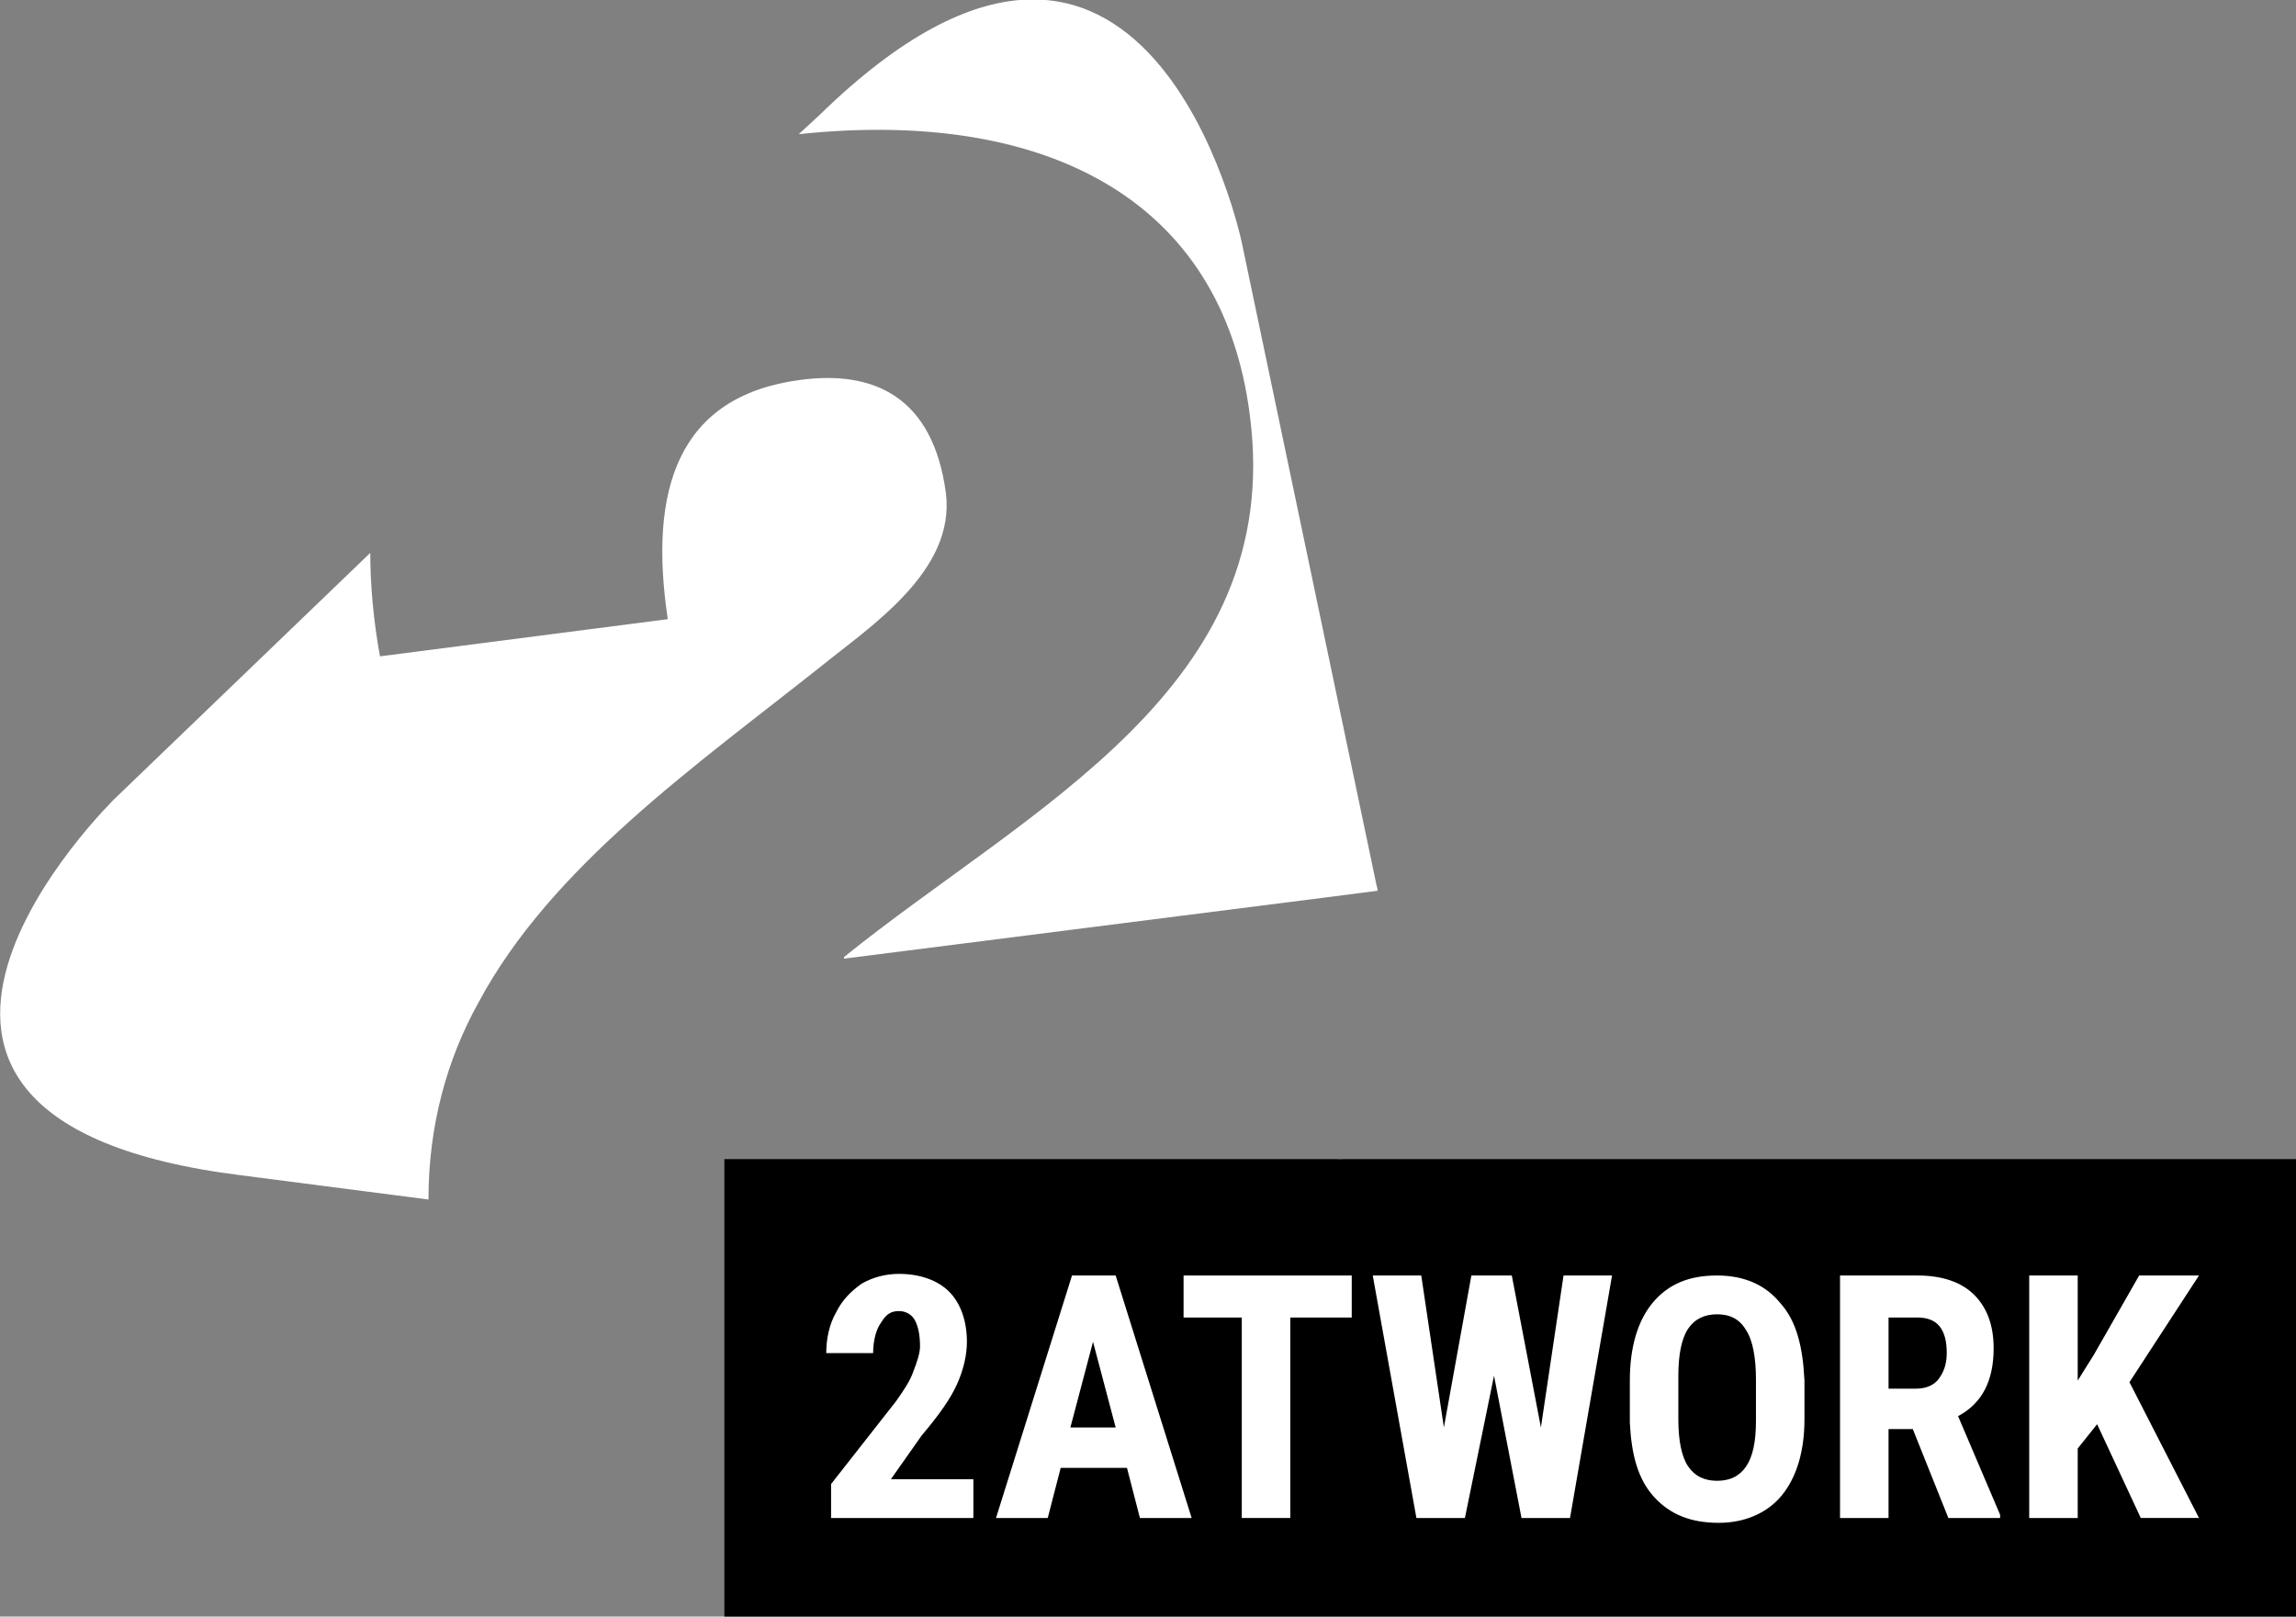
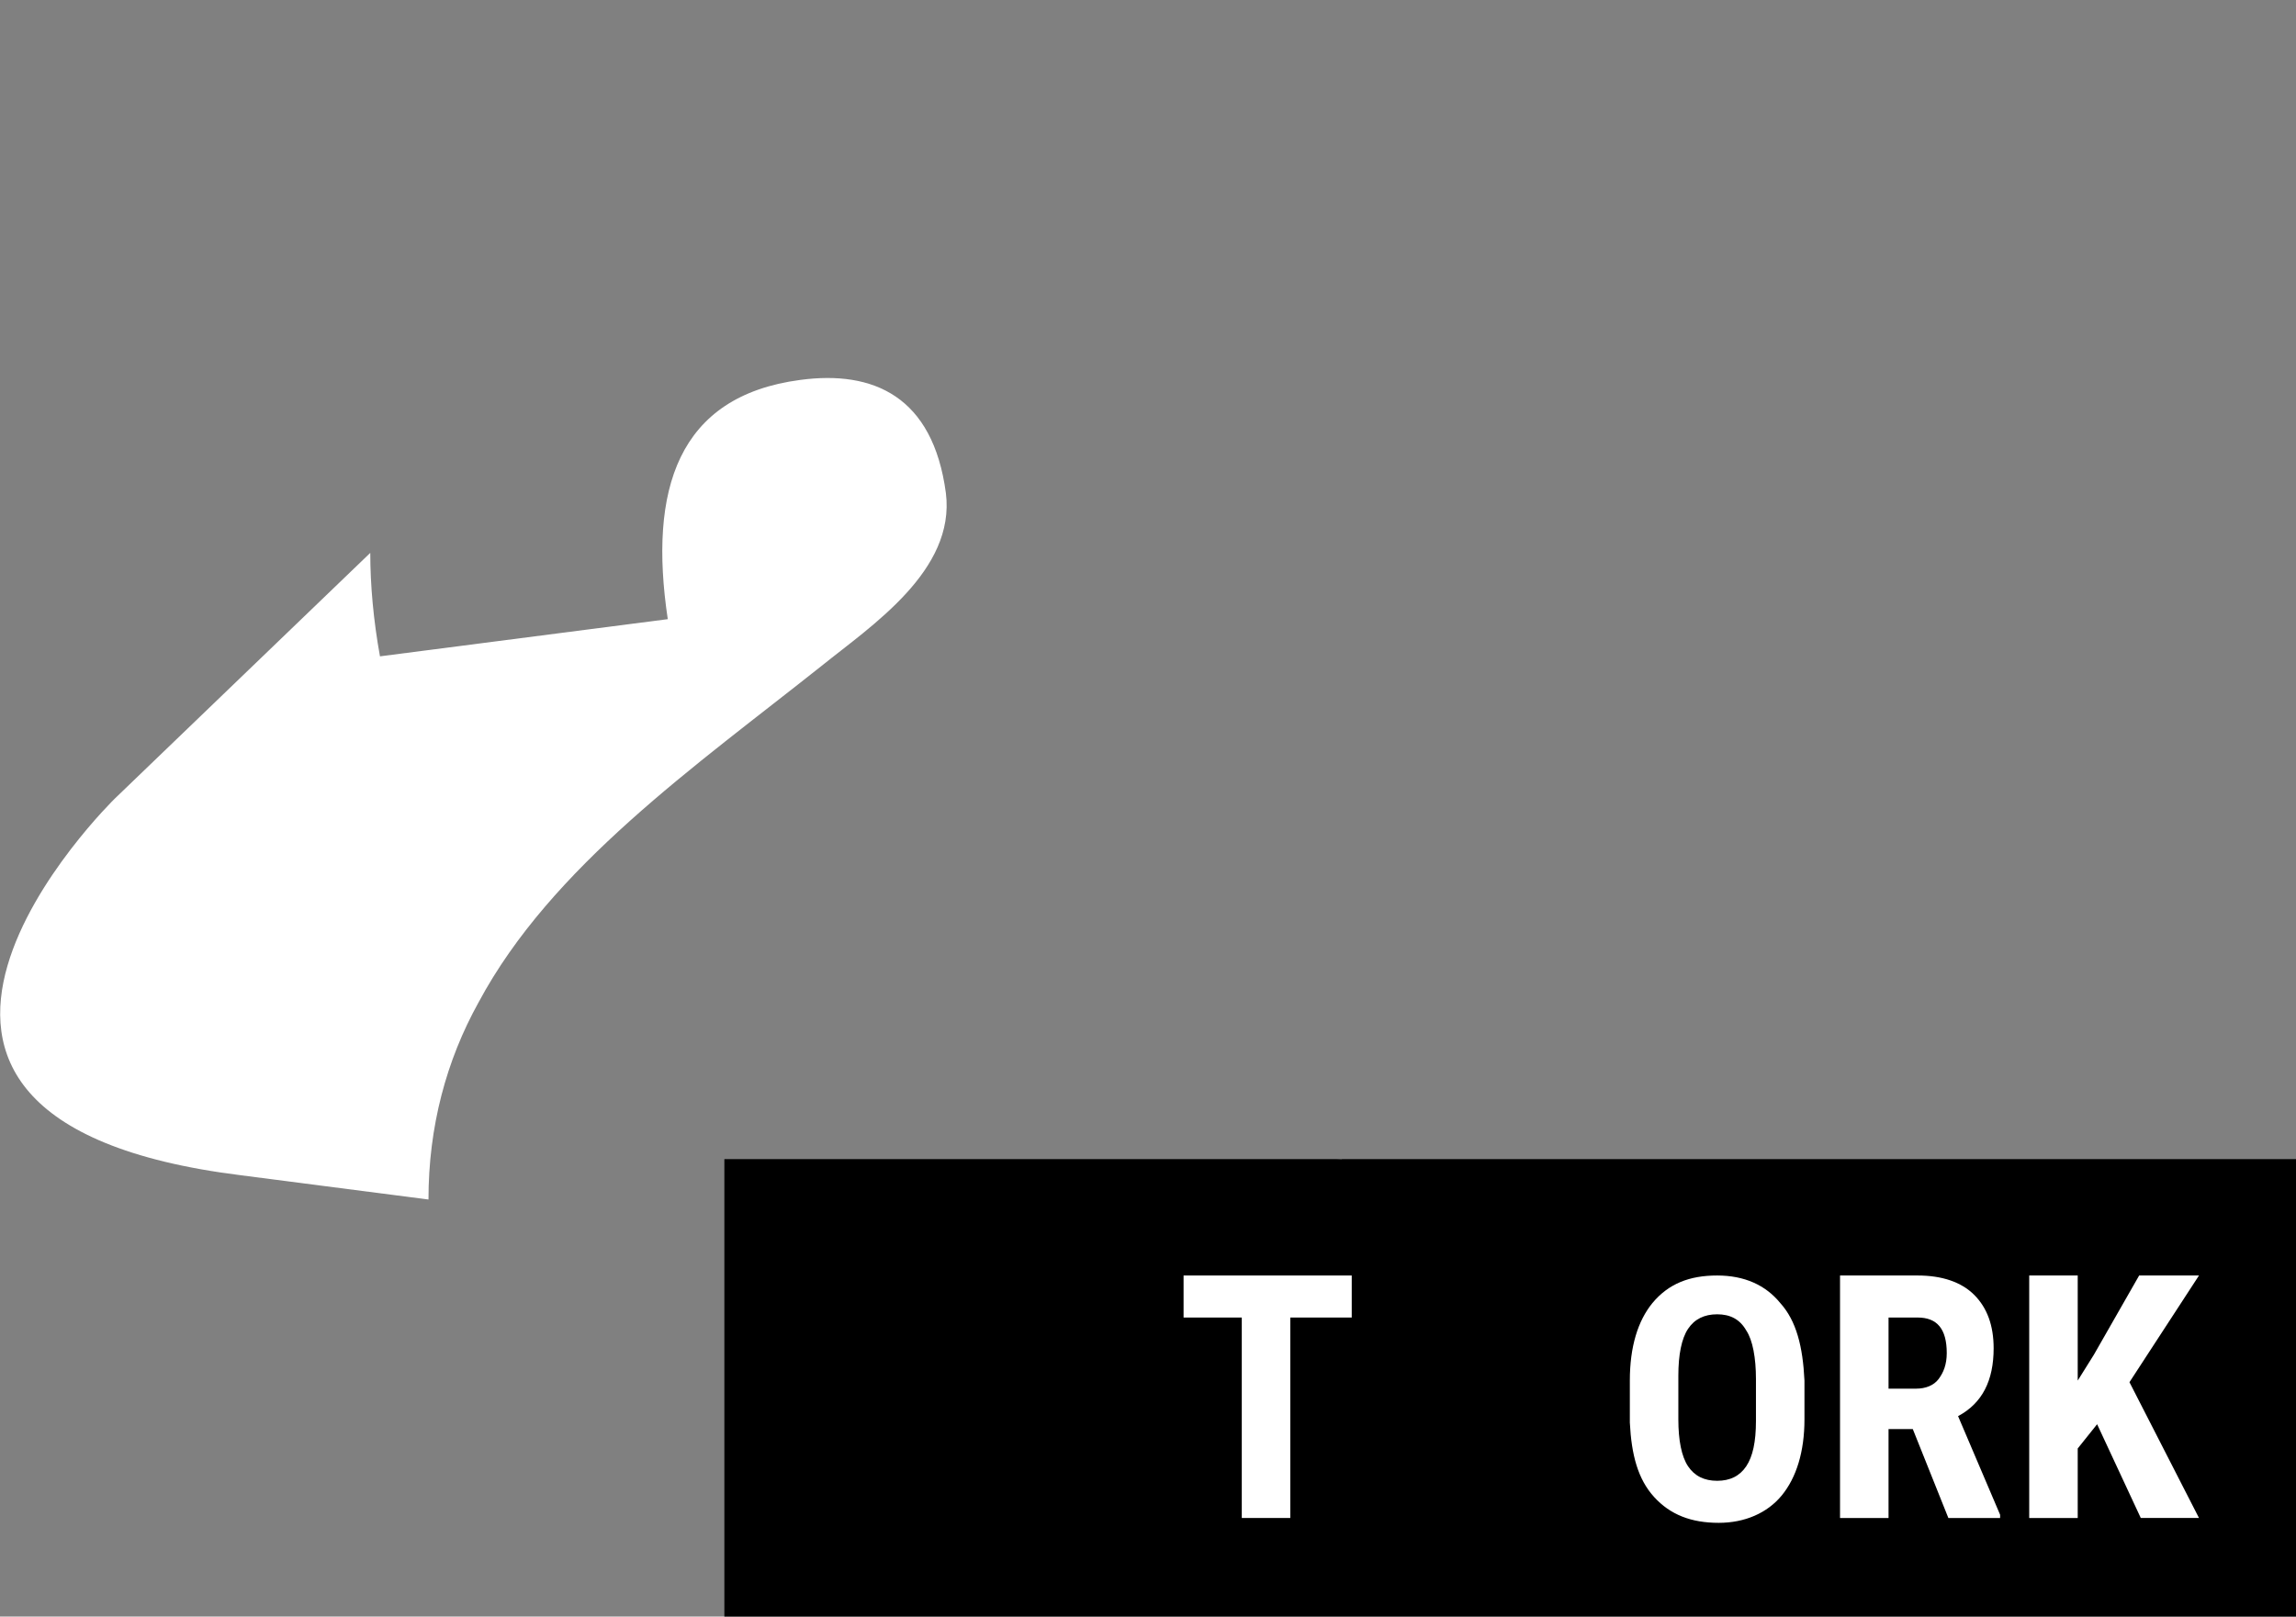
<svg xmlns="http://www.w3.org/2000/svg" version="1.1" id="Laag_1" x="0px" y="0px" viewBox="0 0 142 100" style="enable-background:new 0 0 142 100;" xml:space="preserve">
  <rect x="0" y="0" width="142" height="100" fill="#808080" stroke="none" />
  <style type="text/css">
	.st0{fill:#FFFFFF;}
</style>
  <g>
-     <path class="st0" d="M77.3,25.7C79.5,42.6,63.6,50,52.2,59.2v0.1l29.9-3.8l3.1-0.4c0-0.2-0.1-0.4-0.1-0.5L76.8,15   c0,0-5.8-27.7-26.1-7.9l-1.3,1.2C64.5,6.7,75.6,12.2,77.3,25.7z" />
    <path class="st0" d="M50.8,41.2c3.1-2.5,8.3-5.9,7.7-10.7c-0.8-6-4.5-7.6-9-7c-7.6,1-9.4,6.8-8.2,14.8l-17.8,2.3   c-0.4-2.2-0.6-4.4-0.6-6.4L7.1,49.4c0,0-20.3,19.8,7.8,23.3l11.6,1.5c0-4.5,1.1-8.6,3.1-12.2C34.1,53.6,43,47.4,50.8,41.2z" />
    <path class="st0" d="M82.1,71.8L82.1,71.8l-36.7,4.7l17.4,2.2c0,0,14.1,1.8,20.2-7L82.1,71.8z" />
  </g>
  <rect x="44.8" y="71.7" width="97.2" height="28.4" />
  <g>
-     <path class="st0" d="M60.2,93.9h-8.8v-2.1l4-5.1c0.5-0.7,0.9-1.3,1.1-1.9c0.2-0.5,0.4-1.1,0.4-1.5c0-0.7-0.1-1.2-0.3-1.6   s-0.6-0.6-1-0.6c-0.5,0-0.8,0.2-1.1,0.7c-0.3,0.4-0.5,1.1-0.5,1.9h-2.9c0-0.9,0.2-1.8,0.6-2.5c0.4-0.8,0.9-1.3,1.6-1.8   c0.7-0.4,1.5-0.6,2.3-0.6c1.3,0,2.4,0.4,3.1,1.1c0.7,0.7,1.1,1.8,1.1,3.1c0,0.8-0.2,1.7-0.6,2.6c-0.4,0.9-1.1,1.9-2.2,3.2l-1.9,2.7   h5.1L60.2,93.9L60.2,93.9z" />
-     <path class="st0" d="M69.7,90.8h-4.1l-0.8,3.1h-3.2l4.7-15H69l4.7,15h-3.2L69.7,90.8z M66.2,88.3H69L67.6,83L66.2,88.3z" />
    <path class="st0" d="M83.5,81.5h-3.7v12.4h-3V81.5h-3.6v-2.6h10.4v2.6H83.5z" />
-     <path class="st0" d="M95.3,88.3l1.4-9.4h3l-2.6,15h-3l-1.7-8.8l-1.8,8.8h-3l-2.7-15h3l1.4,9.4l1.7-9.4h2.5L95.3,88.3z" />
    <path class="st0" d="M111.6,87.8c0,2-0.5,3.6-1.4,4.7s-2.3,1.7-3.9,1.7c-1.7,0-3-0.5-4-1.6s-1.4-2.6-1.5-4.6v-2.6   c0-2.1,0.5-3.7,1.4-4.8c1-1.2,2.3-1.7,4-1.7s3,0.6,3.9,1.7c1,1.1,1.4,2.7,1.5,4.8V87.8z M108.6,85.3c0-1.3-0.2-2.4-0.6-3   c-0.4-0.7-1-1-1.8-1s-1.4,0.3-1.8,0.9s-0.6,1.6-0.6,2.9v2.7c0,1.3,0.2,2.3,0.6,2.9s1,0.9,1.8,0.9s1.4-0.3,1.8-0.9s0.6-1.5,0.6-2.8   V85.3z" />
    <path class="st0" d="M118.3,88.4h-1.5v5.5h-3v-15h4.8c1.5,0,2.7,0.4,3.5,1.2c0.8,0.8,1.2,1.9,1.2,3.3c0,2-0.7,3.4-2.2,4.2l2.6,6.1   v0.2h-3.2L118.3,88.4z M116.8,85.9h1.7c0.6,0,1.1-0.2,1.4-0.6s0.5-0.9,0.5-1.6c0-1.5-0.6-2.2-1.8-2.2h-1.8   C116.8,81.5,116.8,85.9,116.8,85.9z" />
    <path class="st0" d="M129.7,88.1l-1.2,1.5v4.3h-3v-15h3v6.5l1-1.6l2.8-4.9h3.7l-4.3,6.6l4.3,8.4h-3.6L129.7,88.1z" />
  </g>
</svg>